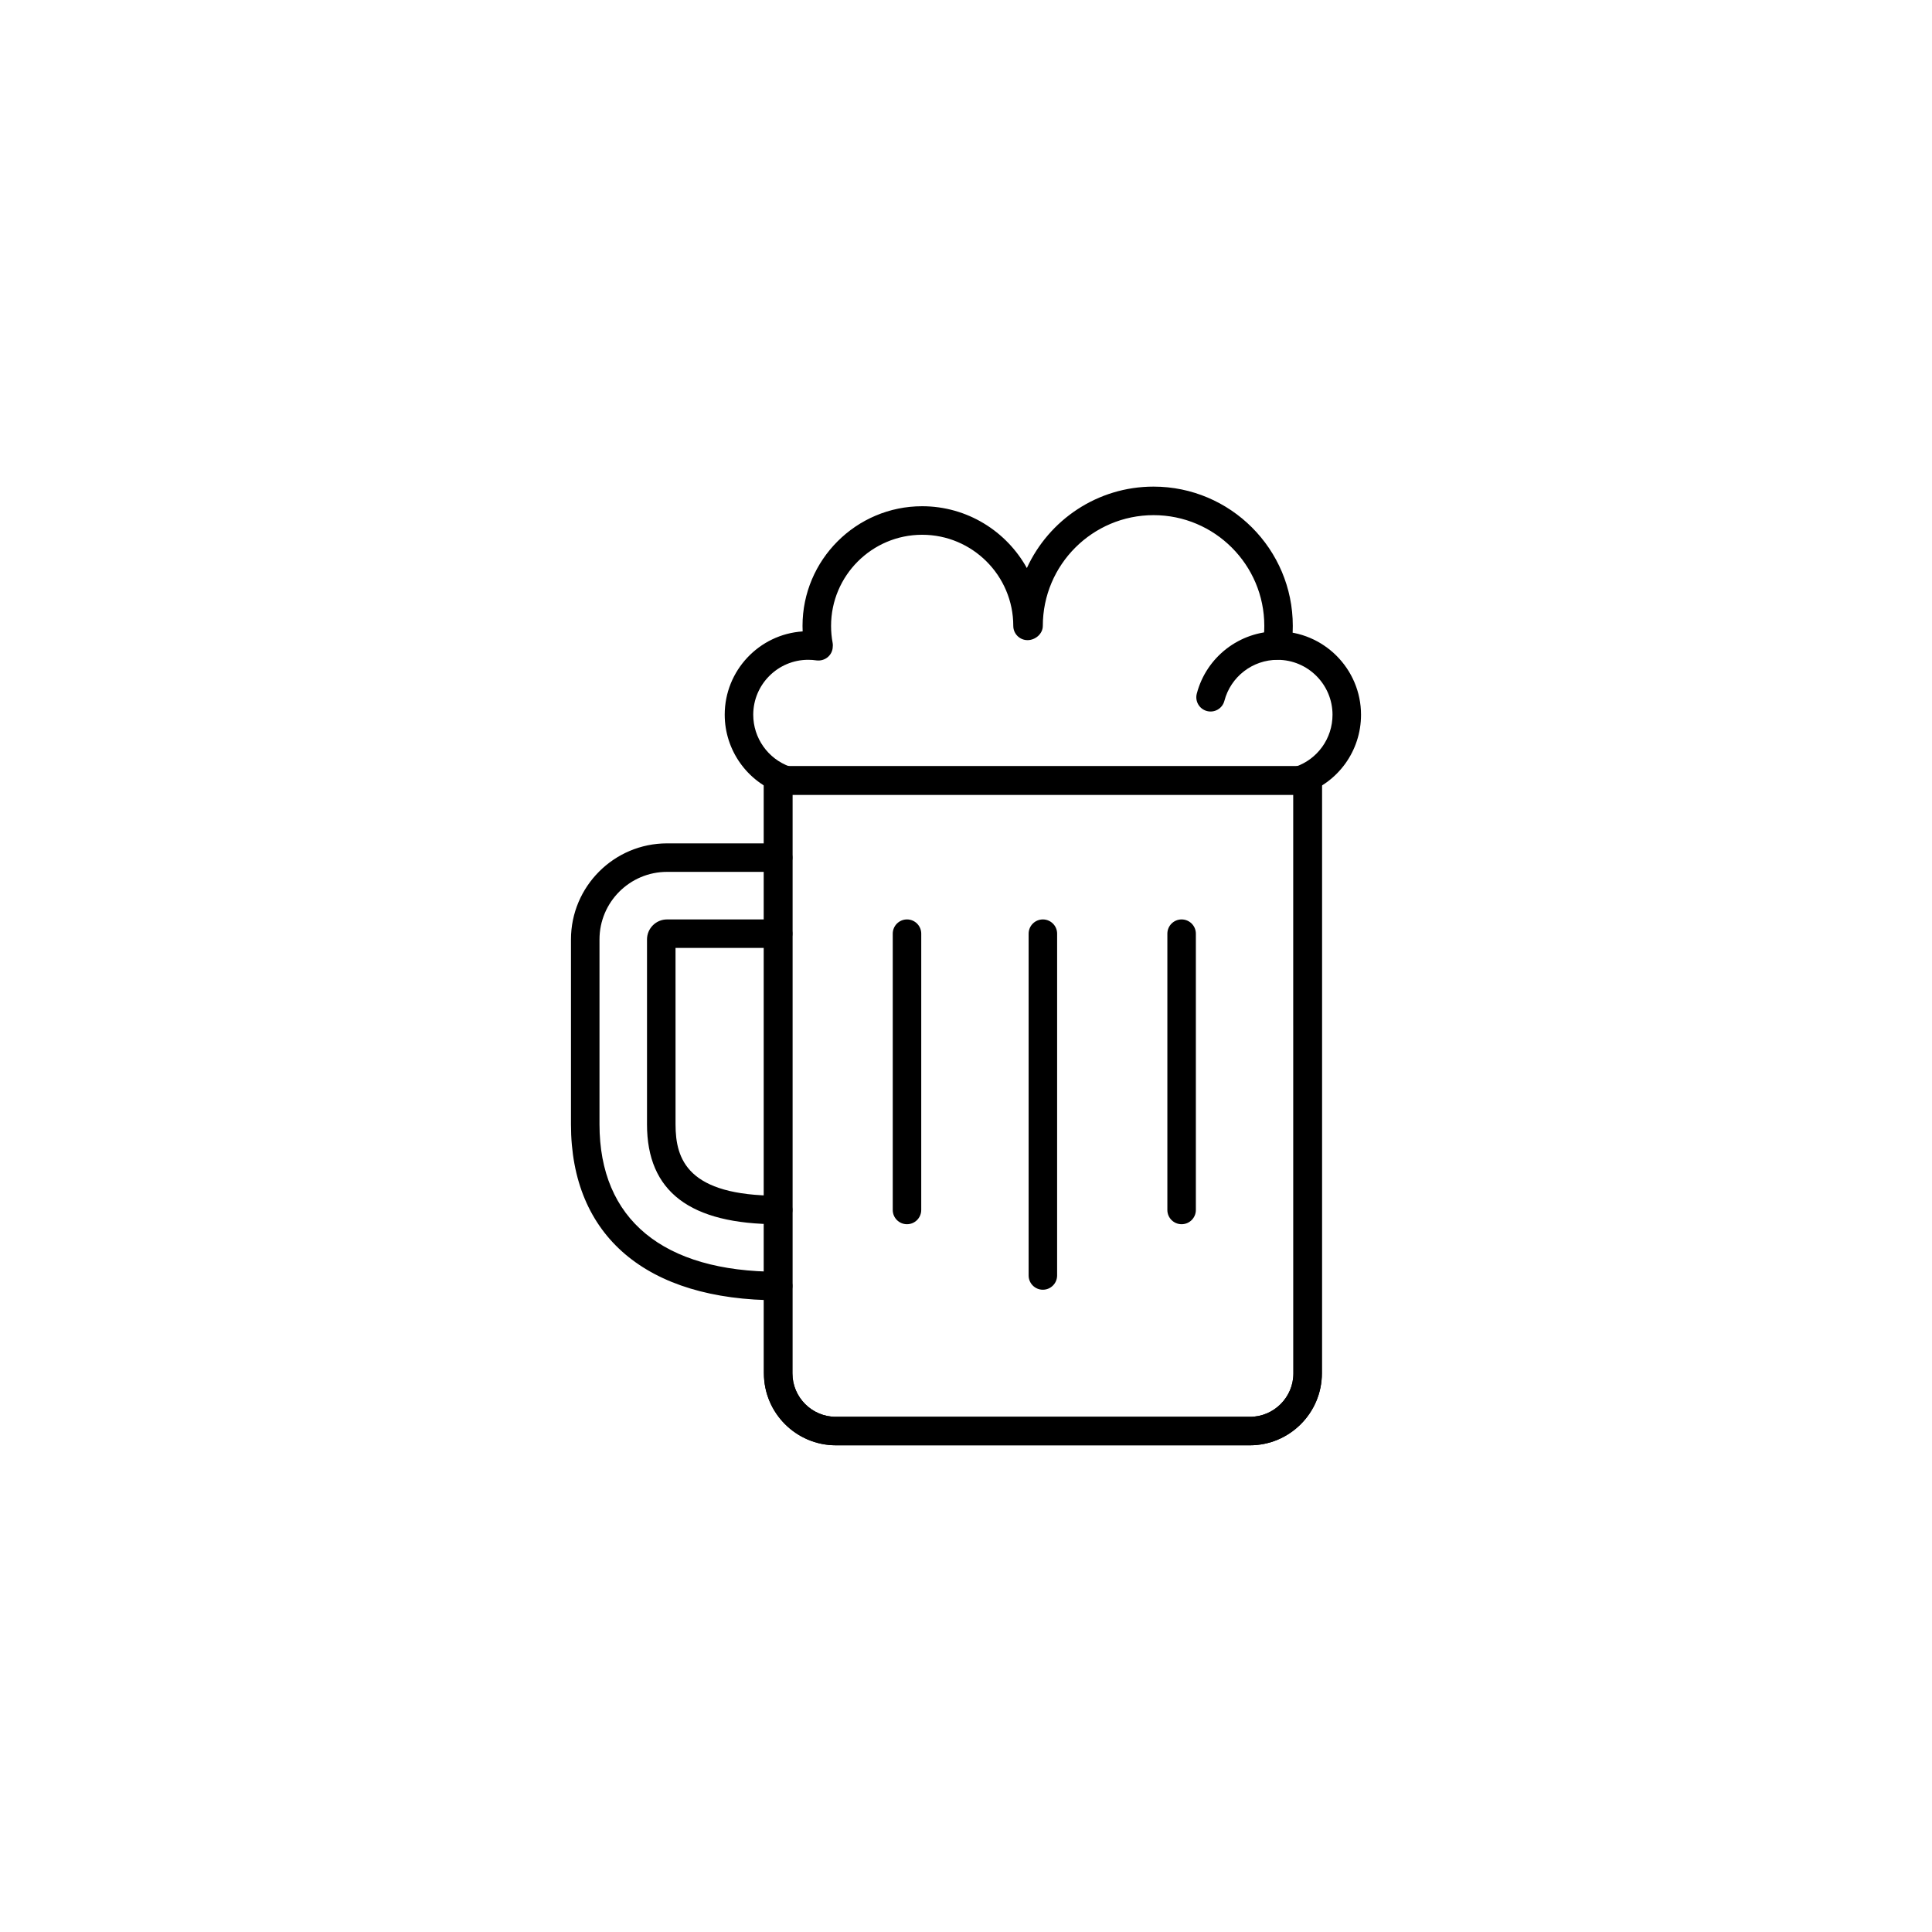
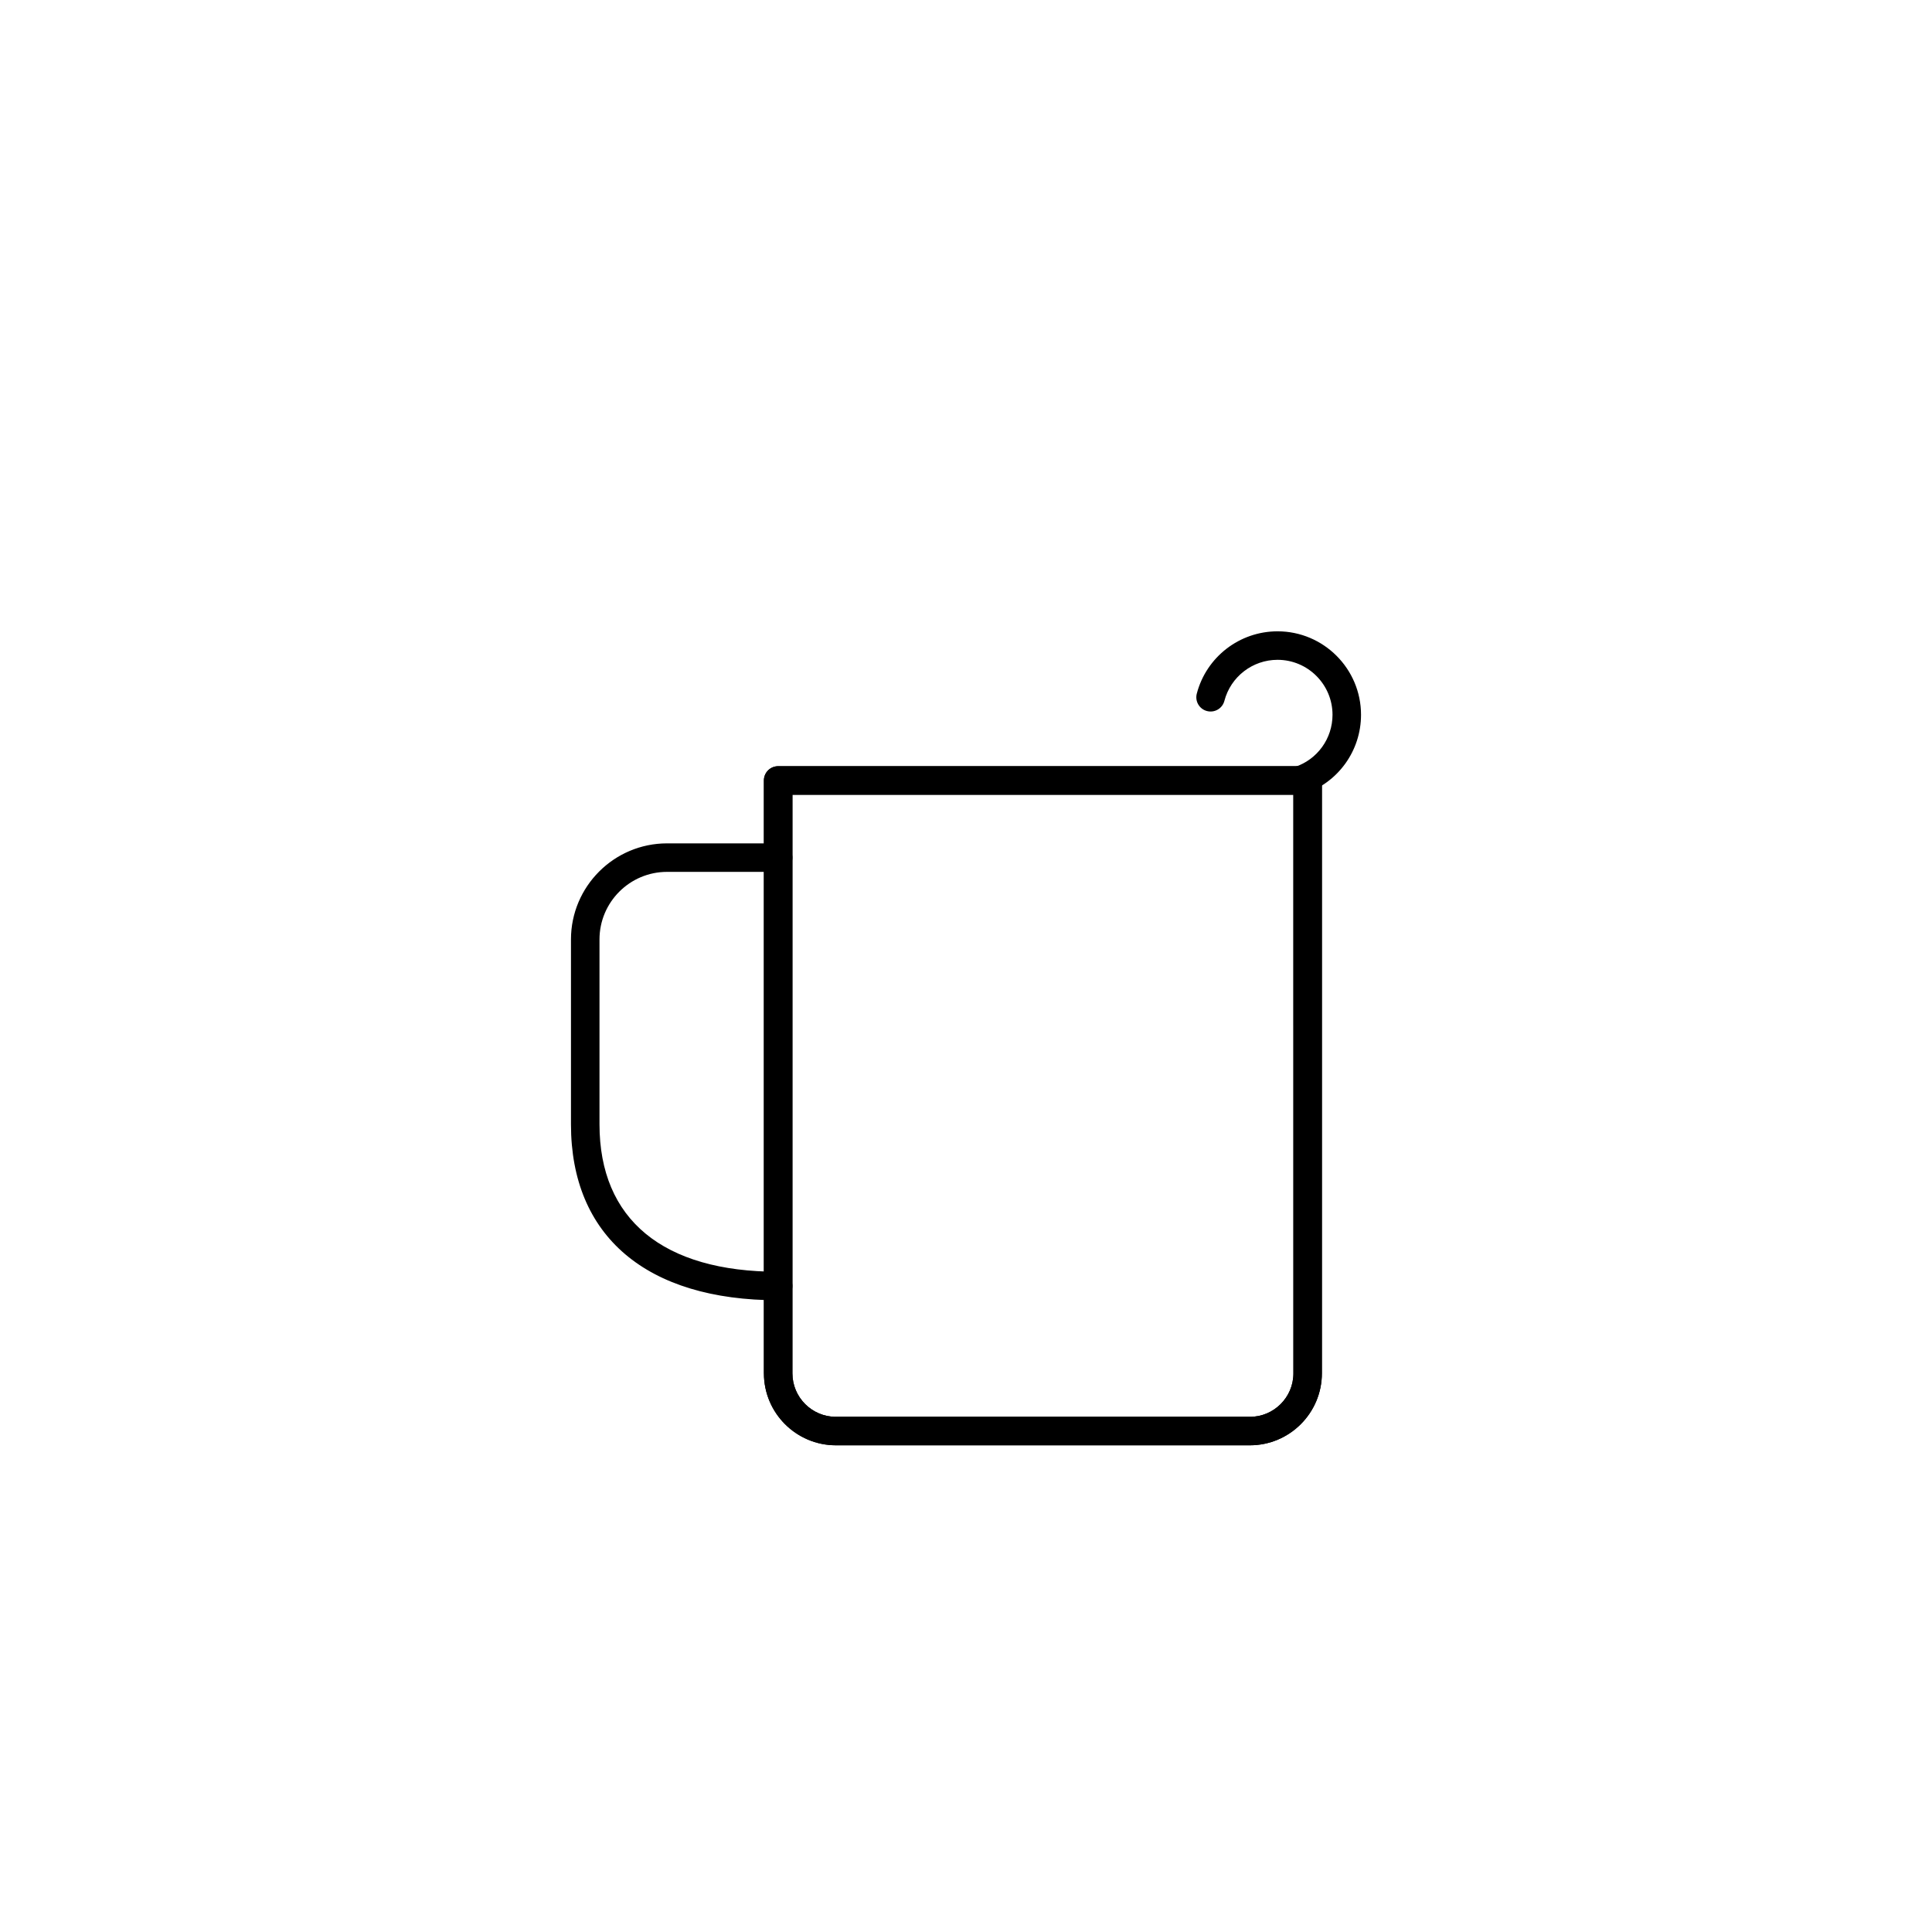
<svg xmlns="http://www.w3.org/2000/svg" fill="#000000" width="800px" height="800px" version="1.1" viewBox="144 144 512 512">
  <g>
    <path d="m346.44 507.94v-157.11c0-2.086 1.691-3.777 3.777-3.777h140.32c2.086 0 3.777 1.691 3.777 3.777v157.11c0 10.52-8.559 19.078-19.078 19.078h-109.71c-10.527-0.004-19.082-8.562-19.082-19.082zm7.559-153.33v153.34c0 6.352 5.168 11.523 11.523 11.523h109.72c6.352 0 11.523-5.168 11.523-11.523l-0.004-153.34z" />
-     <path d="m350.22 468.43c2.086 0 3.777-1.691 3.777-3.777 0-2.086-1.691-3.777-3.777-3.777-23.965 0-27.195-9.559-27.195-18.914l-0.004-46.75h27.195c2.086 0 3.777-1.691 3.777-3.777 0-2.086-1.691-3.777-3.777-3.777h-29.449c-2.926 0-5.305 2.383-5.305 5.309v49c0.004 17.812 11.371 26.465 34.758 26.465z" />
    <path d="m350.22 488.58c2.086 0 3.777-1.691 3.777-3.777 0-2.086-1.691-3.777-3.777-3.777-30.535 0-47.348-13.875-47.348-39.066v-49c0-9.875 8.031-17.906 17.898-17.906h29.449c2.086 0 3.777-1.691 3.777-3.777 0-2.086-1.691-3.777-3.777-3.777h-29.449c-14.035 0-25.457 11.422-25.457 25.461v49c0 29.629 20.012 46.621 54.906 46.621z" />
-     <path d="m457.14 468.43c2.086 0 3.777-1.691 3.777-3.777v-73.219c0-2.086-1.691-3.777-3.777-3.777-2.086 0-3.777 1.691-3.777 3.777v73.219c-0.004 2.09 1.691 3.777 3.777 3.777z" />
-     <path d="m384.36 468.43c2.086 0 3.777-1.691 3.777-3.777l0.004-73.219c0-2.086-1.691-3.777-3.777-3.777-2.086 0-3.777 1.691-3.777 3.777v73.219c-0.004 2.09 1.688 3.777 3.773 3.777z" />
-     <path d="m420.37 485.79c2.086 0 3.777-1.691 3.777-3.777l0.004-90.578c0-2.086-1.691-3.777-3.777-3.777s-3.777 1.691-3.777 3.777v90.574c-0.004 2.086 1.688 3.781 3.773 3.781z" />
-     <path d="m352.07 354.5c1.559 0 3.012-0.969 3.562-2.519 0.695-1.969-0.332-4.125-2.301-4.82-5.809-2.055-9.715-7.578-9.715-13.742 0-8.031 6.535-14.566 14.566-14.566 0.742 0 1.473 0.055 2.18 0.16 2.082 0.266 3.984-1.117 4.293-3.18 0.059-0.418 0.086-1.043 0.004-1.457-0.281-1.48-0.418-2.996-0.418-4.508 0-13.316 10.832-24.148 24.141-24.148 13.316 0 24.148 10.832 24.148 24.148 0 2.086 1.691 3.777 3.777 3.777s4.051-1.691 4.051-3.777c0-16.184 13.164-29.348 29.348-29.348 16.184 0 29.348 13.164 29.348 29.348 0 1.543-0.121 3.082-0.359 4.594-0.324 2.062 1.082 3.996 3.144 4.316 2.055 0.309 3.996-1.09 4.316-3.148 0.301-1.895 0.449-3.836 0.449-5.769 0-20.348-16.555-36.902-36.902-36.902-14.887 0-27.746 8.863-33.574 21.582-5.41-9.766-15.824-16.383-27.75-16.383-17.48 0-31.699 14.223-31.699 31.703 0 0.492 0.012 0.977 0.035 1.473-11.516 0.75-20.656 10.367-20.656 22.07 0 9.359 5.93 17.746 14.75 20.867 0.422 0.164 0.844 0.23 1.262 0.23z" />
    <path d="m488.37 354.61c0.398 0 0.801-0.066 1.195-0.191 9.043-3.023 15.121-11.453 15.121-20.992 0-12.195-9.926-22.121-22.121-22.121-10.066 0-18.867 6.797-21.406 16.523-0.523 2.019 0.684 4.086 2.707 4.609 2.031 0.52 4.082-0.684 4.609-2.699 1.672-6.402 7.461-10.879 14.09-10.879 8.031 0 14.566 6.535 14.566 14.566 0 6.281-4 11.84-9.957 13.82-1.98 0.664-3.047 2.805-2.387 4.781 0.531 1.582 2 2.582 3.582 2.582z" />
    <path d="m346.44 507.94v-157.11c0-2.086 1.691-3.777 3.777-3.777h140.32c2.086 0 3.777 1.691 3.777 3.777v157.11c0 10.52-8.559 19.078-19.078 19.078h-109.71c-10.527-0.004-19.082-8.562-19.082-19.082zm7.559-153.33v153.34c0 6.352 5.168 11.523 11.523 11.523h109.72c6.352 0 11.523-5.168 11.523-11.523l-0.004-153.34z" />
  </g>
</svg>